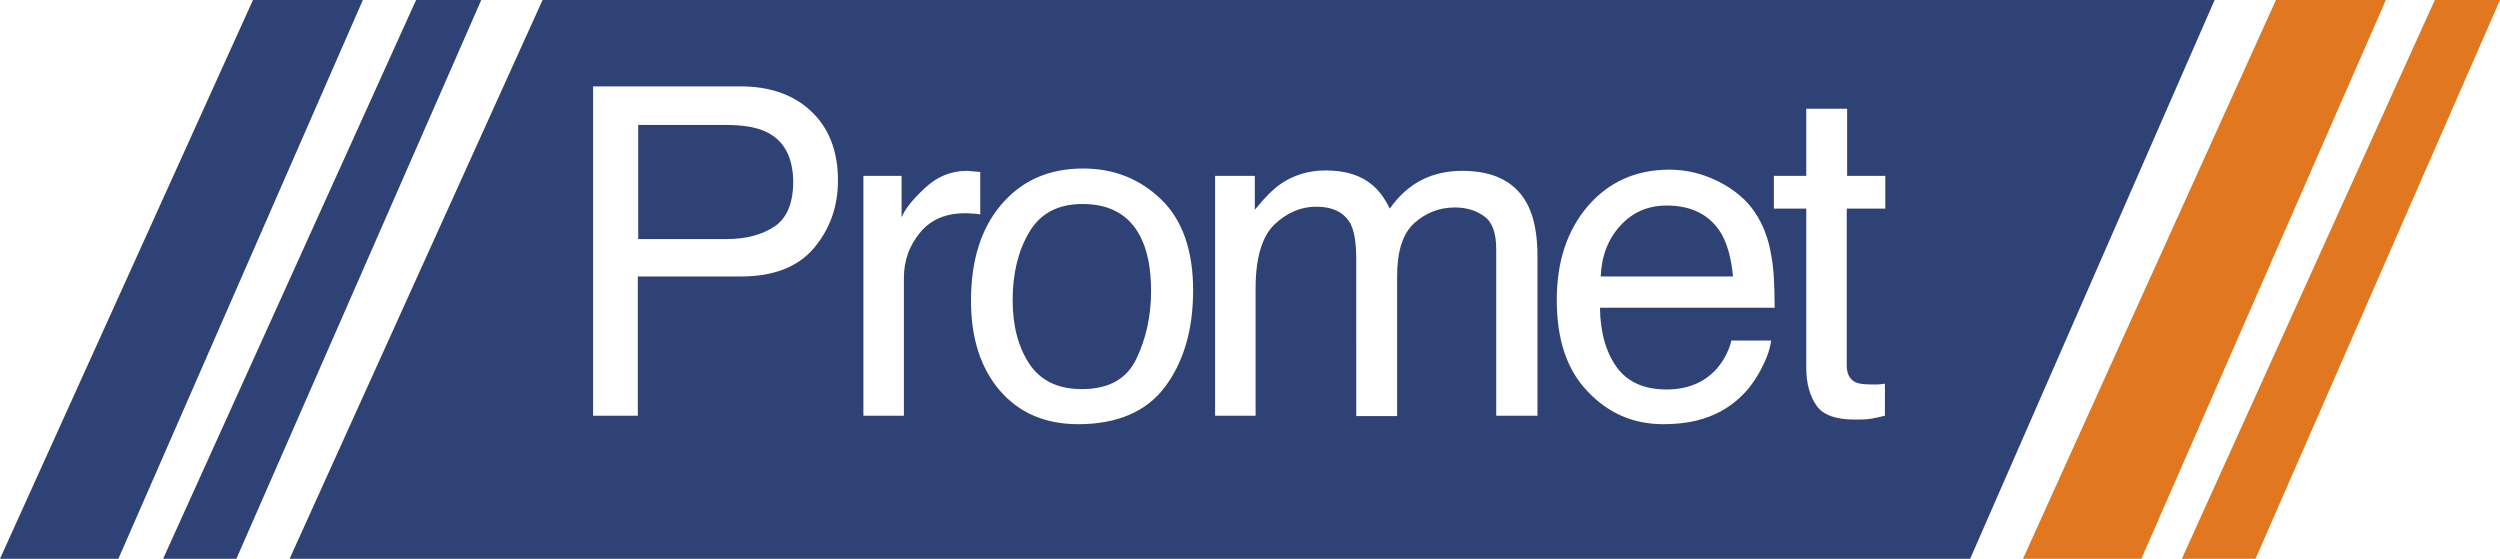
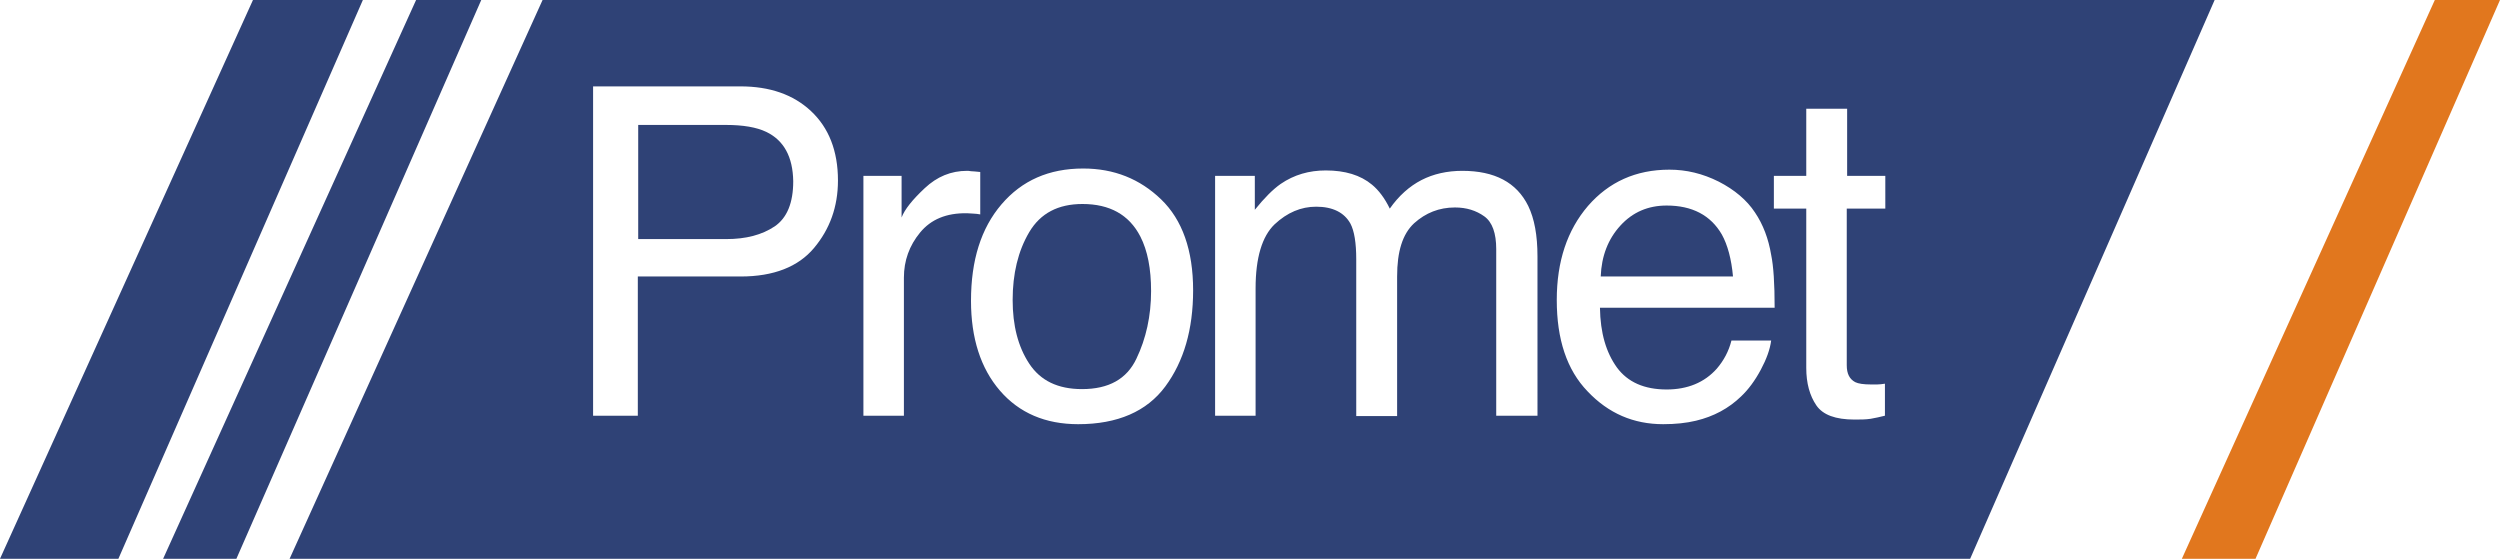
<svg xmlns="http://www.w3.org/2000/svg" version="1.1" id="Capa_1" x="0px" y="0px" viewBox="0 0 648.3 144.9" style="enable-background:new 0 0 648.3 144.9;" xml:space="preserve">
  <style type="text/css">
	.st0{fill:#2F4276;}
	.st1{fill:#E1771E;}
</style>
  <g id="Capa_2_1_">
</g>
  <polygon class="st0" points="30.7,144.9 0,144.9 65.6,0 94.1,0 " />
-   <polygon class="st1" points="555.3,144.9 524.6,144.9 590.2,0 618.7,0 " />
  <polygon class="st0" points="61.3,144.9 42.3,144.9 107.9,0 124.8,0 " />
  <polygon class="st1" points="584.9,144.9 565.8,144.9 631.4,0 648.3,0 " />
  <g>
    <path class="st0" d="M280.7,52.9c-6.3,0-10.9,2.4-13.8,7.3c-2.9,4.9-4.3,10.8-4.3,17.6c0,6.6,1.4,12.1,4.3,16.5   c2.9,4.4,7.4,6.6,13.7,6.6c6.9,0,11.6-2.6,14.1-7.9c2.5-5.2,3.8-11.1,3.8-17.5c0-5.8-0.9-10.5-2.8-14.2   C292.8,55.7,287.8,52.9,280.7,52.9z" />
    <path class="st0" d="M140.7,0L75.1,144.9h435.8L574.3,0H140.7z M211.1,64.3c-4.1,4.9-10.5,7.4-19,7.4h-26.7v36.1h-11.6V22.4H192   c7.6,0,13.7,2.1,18.3,6.4c4.6,4.3,7,10.3,7,18C217.3,53.6,215.2,59.4,211.1,64.3z M238.6,60.3c-2.8,3.4-4.2,7.3-4.2,11.7v35.8   h-10.5V45.6h9.9v10.8c0.8-2.1,2.8-4.6,6-7.6c3.2-3,6.8-4.5,11-4.5c0.2,0,0.5,0,1,0.1c0.5,0,1.3,0.1,2.4,0.2v11   c-0.6-0.1-1.2-0.2-1.7-0.2c-0.5,0-1.1-0.1-1.7-0.1C245.4,55.2,241.4,56.9,238.6,60.3z M302.2,100.2c-4.8,6.5-12.4,9.8-22.6,9.8   c-8.5,0-15.3-2.9-20.3-8.7c-5-5.8-7.5-13.6-7.5-23.3c0-10.5,2.6-18.8,7.9-25c5.3-6.2,12.3-9.3,21.2-9.3c8,0,14.7,2.7,20.2,8   s8.3,13.2,8.3,23.6C309.4,85.4,307,93.7,302.2,100.2z M398.9,107.8H388V64.6c0-4.1-1-7-3.1-8.5c-2.1-1.5-4.6-2.3-7.6-2.3   c-4.1,0-7.6,1.4-10.6,4.1c-3,2.8-4.4,7.3-4.4,13.8v36.2h-10.6V67.2c0-4.2-0.5-7.3-1.5-9.2c-1.6-2.9-4.6-4.4-8.9-4.4   c-3.9,0-7.5,1.5-10.8,4.6c-3.2,3.1-4.9,8.6-4.9,16.6v33h-10.5V45.6h10.3v8.8c2.5-3.1,4.7-5.3,6.7-6.7c3.5-2.4,7.4-3.5,11.7-3.5   c5,0,9,1.2,12,3.7c1.7,1.4,3.3,3.5,4.6,6.2c2.3-3.3,5.1-5.8,8.2-7.4c3.1-1.6,6.7-2.4,10.6-2.4c8.4,0,14.1,3,17.1,9.1   c1.6,3.3,2.4,7.6,2.4,13.1V107.8z M419.3,95.3c2.8,3.8,7.1,5.7,12.9,5.7c5.4,0,9.8-1.8,13-5.4c1.8-2.1,3.1-4.5,3.8-7.3h10.3   c-0.3,2.3-1.2,4.8-2.7,7.6c-1.5,2.8-3.2,5.1-5.1,6.9c-3.2,3.1-7.1,5.2-11.7,6.3c-2.5,0.6-5.3,0.9-8.5,0.9c-7.7,0-14.2-2.8-19.6-8.5   c-5.4-5.6-8-13.5-8-23.7c0-10,2.7-18.1,8.1-24.4c5.4-6.2,12.4-9.4,21.1-9.4c4.4,0,8.6,1,12.8,3.1c4.1,2.1,7.3,4.8,9.4,8   c2.1,3.1,3.5,6.8,4.2,11c0.6,2.9,0.9,7.4,0.9,13.7h-45.3C415,86.4,416.5,91.4,419.3,95.3z M488.8,54.1h-9.9v40.6   c0,2.2,0.7,3.6,2.2,4.4c0.8,0.4,2.2,0.6,4.1,0.6c0.5,0,1,0,1.6,0c0.6,0,1.3-0.1,2-0.2v8.3c-1.2,0.3-2.5,0.6-3.7,0.8   c-1.3,0.2-2.7,0.2-4.2,0.2c-4.9,0-8.2-1.2-9.9-3.7c-1.7-2.5-2.6-5.7-2.6-9.7V54.1h-8.4v-8.5h8.4V28.2h10.6v17.4h9.9V54.1z" />
    <path class="st0" d="M432.2,53.3c-4.8,0-8.8,1.7-12,5.2c-3.2,3.5-4.9,7.9-5.1,13.2h34.3c-0.4-4.5-1.4-8.2-2.9-10.9   C443.6,55.8,438.8,53.3,432.2,53.3z" />
    <path class="st0" d="M198.7,34.2c-2.5-1.2-6-1.8-10.4-1.8h-22.8v29.6h22.8c5.2,0,9.3-1.1,12.6-3.3c3.2-2.2,4.8-6.1,4.8-11.7   C205.6,40.7,203.3,36.4,198.7,34.2z" />
  </g>
</svg>